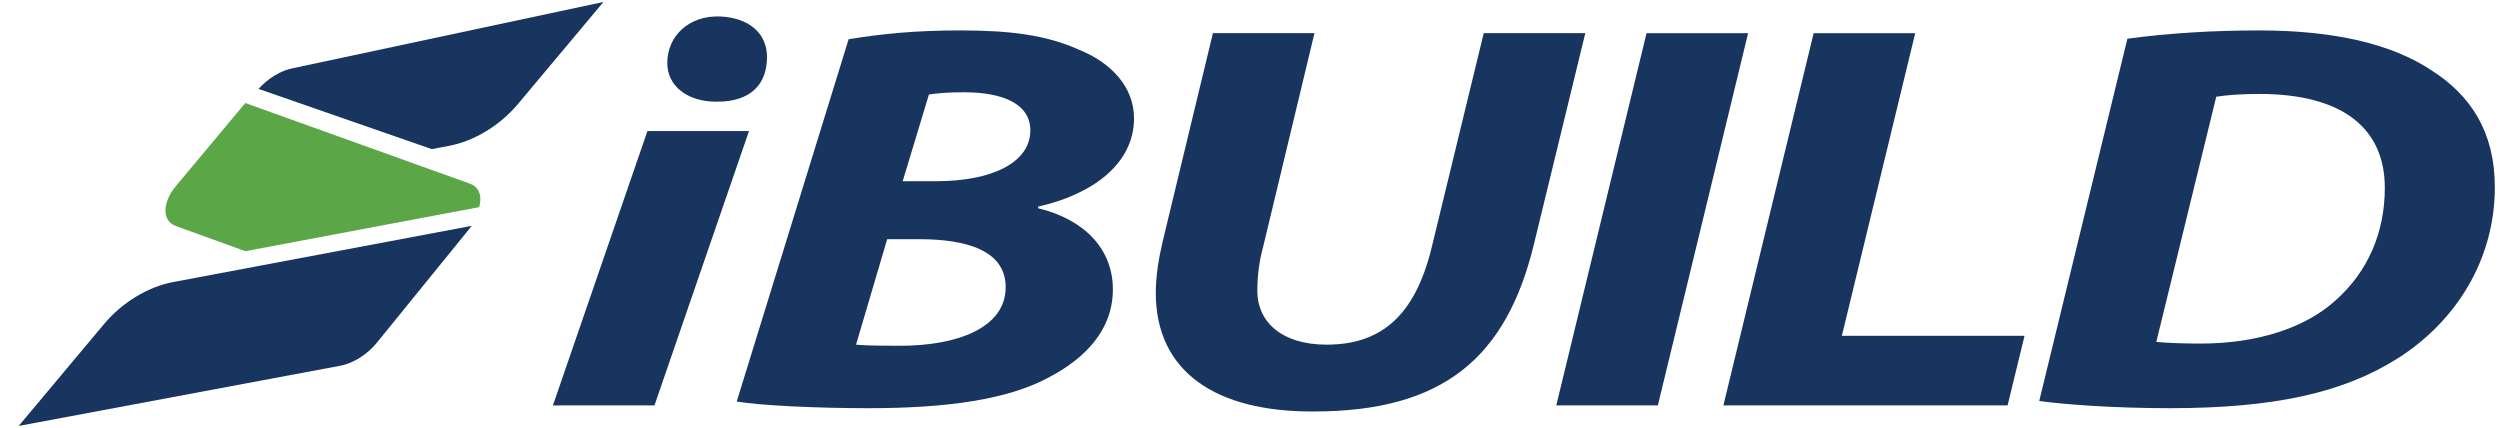
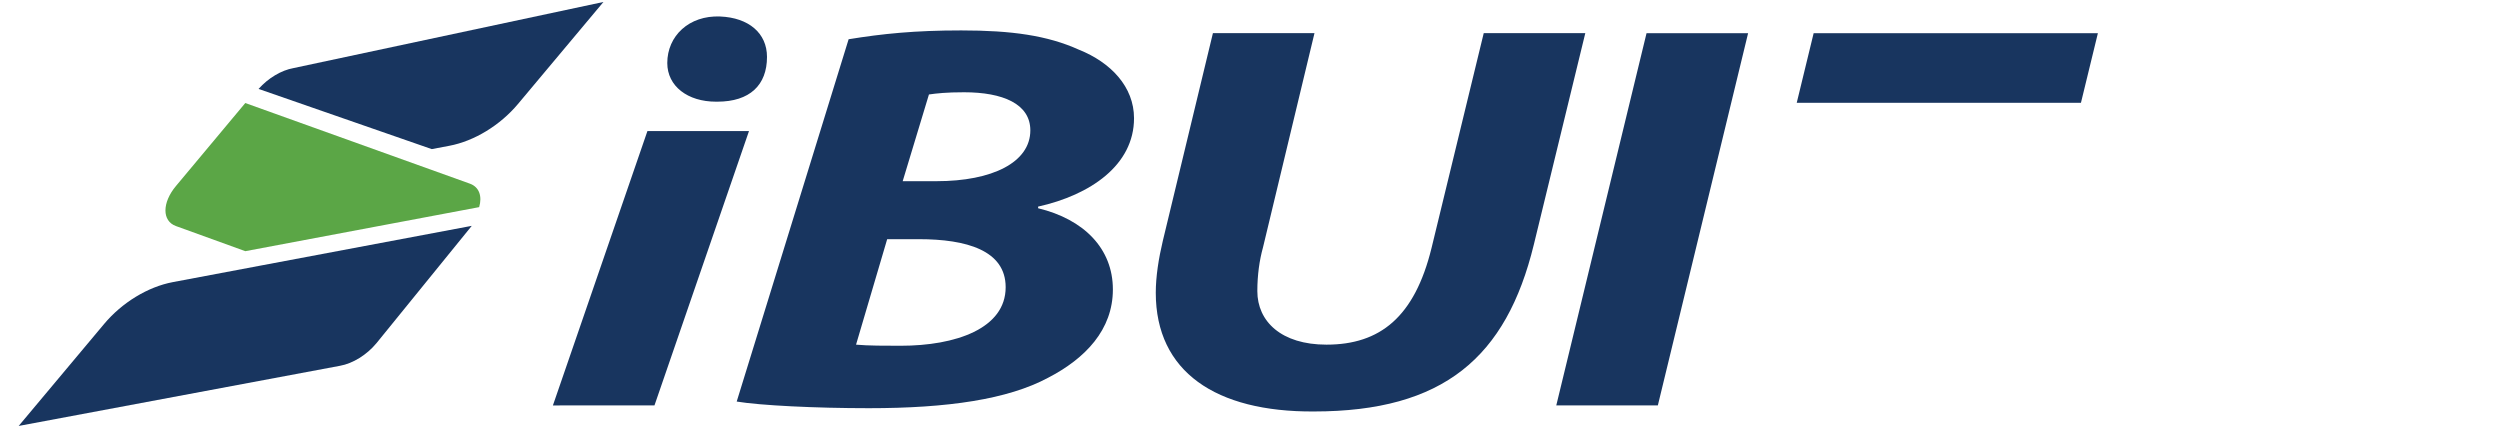
<svg xmlns="http://www.w3.org/2000/svg" version="1.1" id="Layer_1" x="0px" y="0px" width="185px" height="31.667px" viewBox="0 0 185 31.667" style="enable-background:new 0 0 185 31.667;" xml:space="preserve">
  <g>
    <path style="fill:#76B043;" d="M61.643-487.754l-2.353,4.029h-4.499l9.645-15.519h5.439l2.323,15.519h-4.44l-0.412-4.029H61.643z    M67.17-490.287l-0.382-3.338c-0.088-0.852-0.206-2.095-0.294-3.04h-0.059c-0.5,0.944-1.059,2.142-1.588,3.04l-1.97,3.338H67.17z" />
    <path style="fill:#76B043;" d="M74.018-487.316c1.176,0.552,2.852,0.99,4.675,0.99c1.647,0,3.146-0.599,3.146-1.819   c0-0.875-0.853-1.451-2.676-2.188c-2.117-0.898-4.117-2.095-4.117-4.122c0-3.131,3.499-5.042,7.821-5.042   c2.411,0,3.823,0.415,4.675,0.783l-1.323,2.763c-0.647-0.276-2.058-0.714-3.705-0.691c-1.97,0-3,0.783-3,1.635   c0,0.898,1.206,1.451,2.882,2.188c2.411,0.99,3.94,2.257,3.94,4.099c0,3.454-3.646,5.227-8.057,5.227   c-2.764,0-4.734-0.553-5.675-1.105L74.018-487.316z" />
    <path style="fill:#76B043;" d="M103.153-484.438c-1.529,0.392-3.911,0.875-6.41,0.875c-2.734,0-4.97-0.553-6.616-1.704   c-1.588-1.105-2.499-2.81-2.499-4.79c0-2.901,1.529-5.411,4.058-7.092c2.234-1.451,5.293-2.256,8.732-2.256   c2.588,0,4.499,0.391,5.264,0.69l-1.265,2.809c-0.911-0.322-2.44-0.645-4.204-0.645c-1.971,0-3.734,0.438-5.058,1.243   c-1.706,1.06-2.853,2.901-2.853,5.02c0,2.602,1.971,3.915,5.087,3.915c0.971,0,1.676-0.115,2.146-0.276l0.794-3.27h-3.058   l0.646-2.648h7.204L103.153-484.438z" />
    <path style="fill:#76B043;" d="M120.261-484.162c-1.059,0.369-2.852,0.668-5.233,0.668c-5.234,0-8.763-2.487-8.763-6.585   c0-3.477,2-6.194,4.999-7.76c2.059-1.128,4.499-1.658,7.292-1.658c2.146,0,3.764,0.392,4.322,0.668l-1.146,2.694   c-0.588-0.23-1.882-0.507-3.587-0.507c-1.706,0-3.323,0.415-4.528,1.197c-1.677,1.06-2.734,2.833-2.734,4.997   c0,2.464,1.764,4.122,5.263,4.122c1.382,0,2.764-0.184,3.764-0.506L120.261-484.162z" />
-     <path style="fill:#76B043;" d="M133.487-499.243l-2.177,8.934c-0.146,0.53-0.205,1.151-0.205,1.842c0,1.243,0.97,2.21,2.881,2.21   c2.206,0,3.676-1.151,4.382-4.03l2.176-8.957h4.234l-2.146,8.819c-1.147,4.697-3.794,6.954-9.175,6.954   c-4.087,0-6.586-1.635-6.586-4.951c0-0.667,0.117-1.428,0.294-2.165l2.088-8.657H133.487z" />
    <path style="fill:#76B043;" d="M147.42-499.243h4.176l-1.677,6.931h0.089c0.588-0.668,1.205-1.221,1.764-1.773l5.499-5.158h5.292   l-8.026,6.7l4.587,8.819h-4.587l-3.323-6.747l-2.117,1.566l-1.264,5.181h-4.176L147.42-499.243z" />
  </g>
  <g>
    <g>
      <g>
        <path style="fill:#18355F;" d="M40.915,30.001L47.91,9.697h7.516l-6.996,20.305H40.915z M52.98,7.524     c-2.088,0-3.601-1.144-3.601-2.862c0-2.002,1.611-3.534,3.905-3.442c2.124,0.086,3.474,1.235,3.474,2.993     c0,2.083-1.273,3.311-3.674,3.311H52.98z" />
        <path style="fill:#18355F;" d="M62.798,2.904c2.506-0.407,4.889-0.653,8.333-0.653c3.706,0,6.368,0.367,8.717,1.43     c2.349,0.941,4.07,2.739,4.07,5.068c0,3.474-3.236,5.68-7.098,6.54v0.121c3.392,0.818,5.533,2.985,5.533,6.008     c0,2.985-2.035,5.11-4.801,6.54c-2.974,1.593-7.412,2.248-13.256,2.248c-3.967,0-8.057-0.205-9.78-0.491L62.798,2.904z      M63.347,25.505c0.887,0.081,2.2,0.081,3.295,0.081c4.071,0,7.777-1.267,7.777-4.332c0-2.739-2.922-3.555-6.419-3.555h-2.349     L63.347,25.505z M66.799,13.408h2.506c4.122,0,6.94-1.39,6.94-3.76c0-1.962-2.035-2.82-4.905-2.82     c-1.305,0-2.024,0.081-2.598,0.163L66.799,13.408z" />
        <path style="fill:#18355F;" d="M97.271,2.455l-3.81,15.856c-0.262,0.941-0.418,2.044-0.418,3.229     c0,2.248,1.775,3.964,5.115,3.964c3.966,0,6.522-2.044,7.776-7.152l3.862-15.898h7.516l-3.81,15.654     c-2.035,8.336-6.68,12.341-16.283,12.341c-7.256,0.042-11.691-2.943-11.691-8.786c0-1.186,0.21-2.534,0.522-3.843l3.706-15.366     H97.271z" />
        <path style="fill:#18355F;" d="M129.36,2.455l-6.68,27.546h-7.516l6.68-27.546H129.36z" />
-         <path style="fill:#18355F;" d="M134.21,2.455h7.516l-5.429,22.396h13.518l-1.253,5.15h-21.032L134.21,2.455z" />
-         <path style="fill:#18355F;" d="M157.427,2.865c3.026-0.409,6.314-0.614,9.759-0.614c5.481,0,9.812,0.981,12.787,2.983     c2.87,1.839,4.645,4.538,4.645,8.623c0,5.354-2.87,9.932-7.202,12.671c-4.072,2.574-9.239,3.678-16.858,3.678     c-4.226,0-7.88-0.286-9.655-0.532L157.427,2.865z M159.566,25.301c0.887,0.081,1.985,0.123,3.288,0.123     c4.072,0,7.672-1.104,9.968-3.188c2.401-2.125,3.654-5.027,3.654-8.337c0-4.373-3.08-6.947-9.291-6.947     c-1.303,0-2.401,0.081-3.182,0.205L159.566,25.301z" />
+         <path style="fill:#18355F;" d="M134.21,2.455h7.516h13.518l-1.253,5.15h-21.032L134.21,2.455z" />
      </g>
    </g>
    <path style="fill:#101B41;" d="M30.651,15.823h-0.004c-0.004,0.007-0.009,0.013-0.012,0.021L30.651,15.823z" />
    <g>
      <path style="fill:#5BA646;" d="M34.773,13.591L18.151,7.624l-5.129,6.139c-1.037,1.239-1.038,2.589-0.004,2.965l5.136,1.859    l17.304-3.259C35.694,14.528,35.465,13.84,34.773,13.591" />
      <path style="fill:#18355F;" d="M21.717,5.039C20.813,5.2,19.843,5.784,19.134,6.58l12.816,4.454l1.299-0.245    c1.842-0.347,3.757-1.513,5.082-3.094l6.324-7.549L21.717,5.039z M12.788,20.877c-1.843,0.347-3.757,1.513-5.082,3.094    L1.382,31.52l23.775-4.451c0.956-0.17,1.988-0.81,2.704-1.677l7.035-8.661c0.004-0.006,0.007-0.013,0.012-0.018l-15.453,2.908    L12.788,20.877z" />
    </g>
  </g>
  <g>
</g>
  <g>
</g>
  <g>
</g>
  <g>
</g>
  <g>
</g>
  <g>
</g>
</svg>